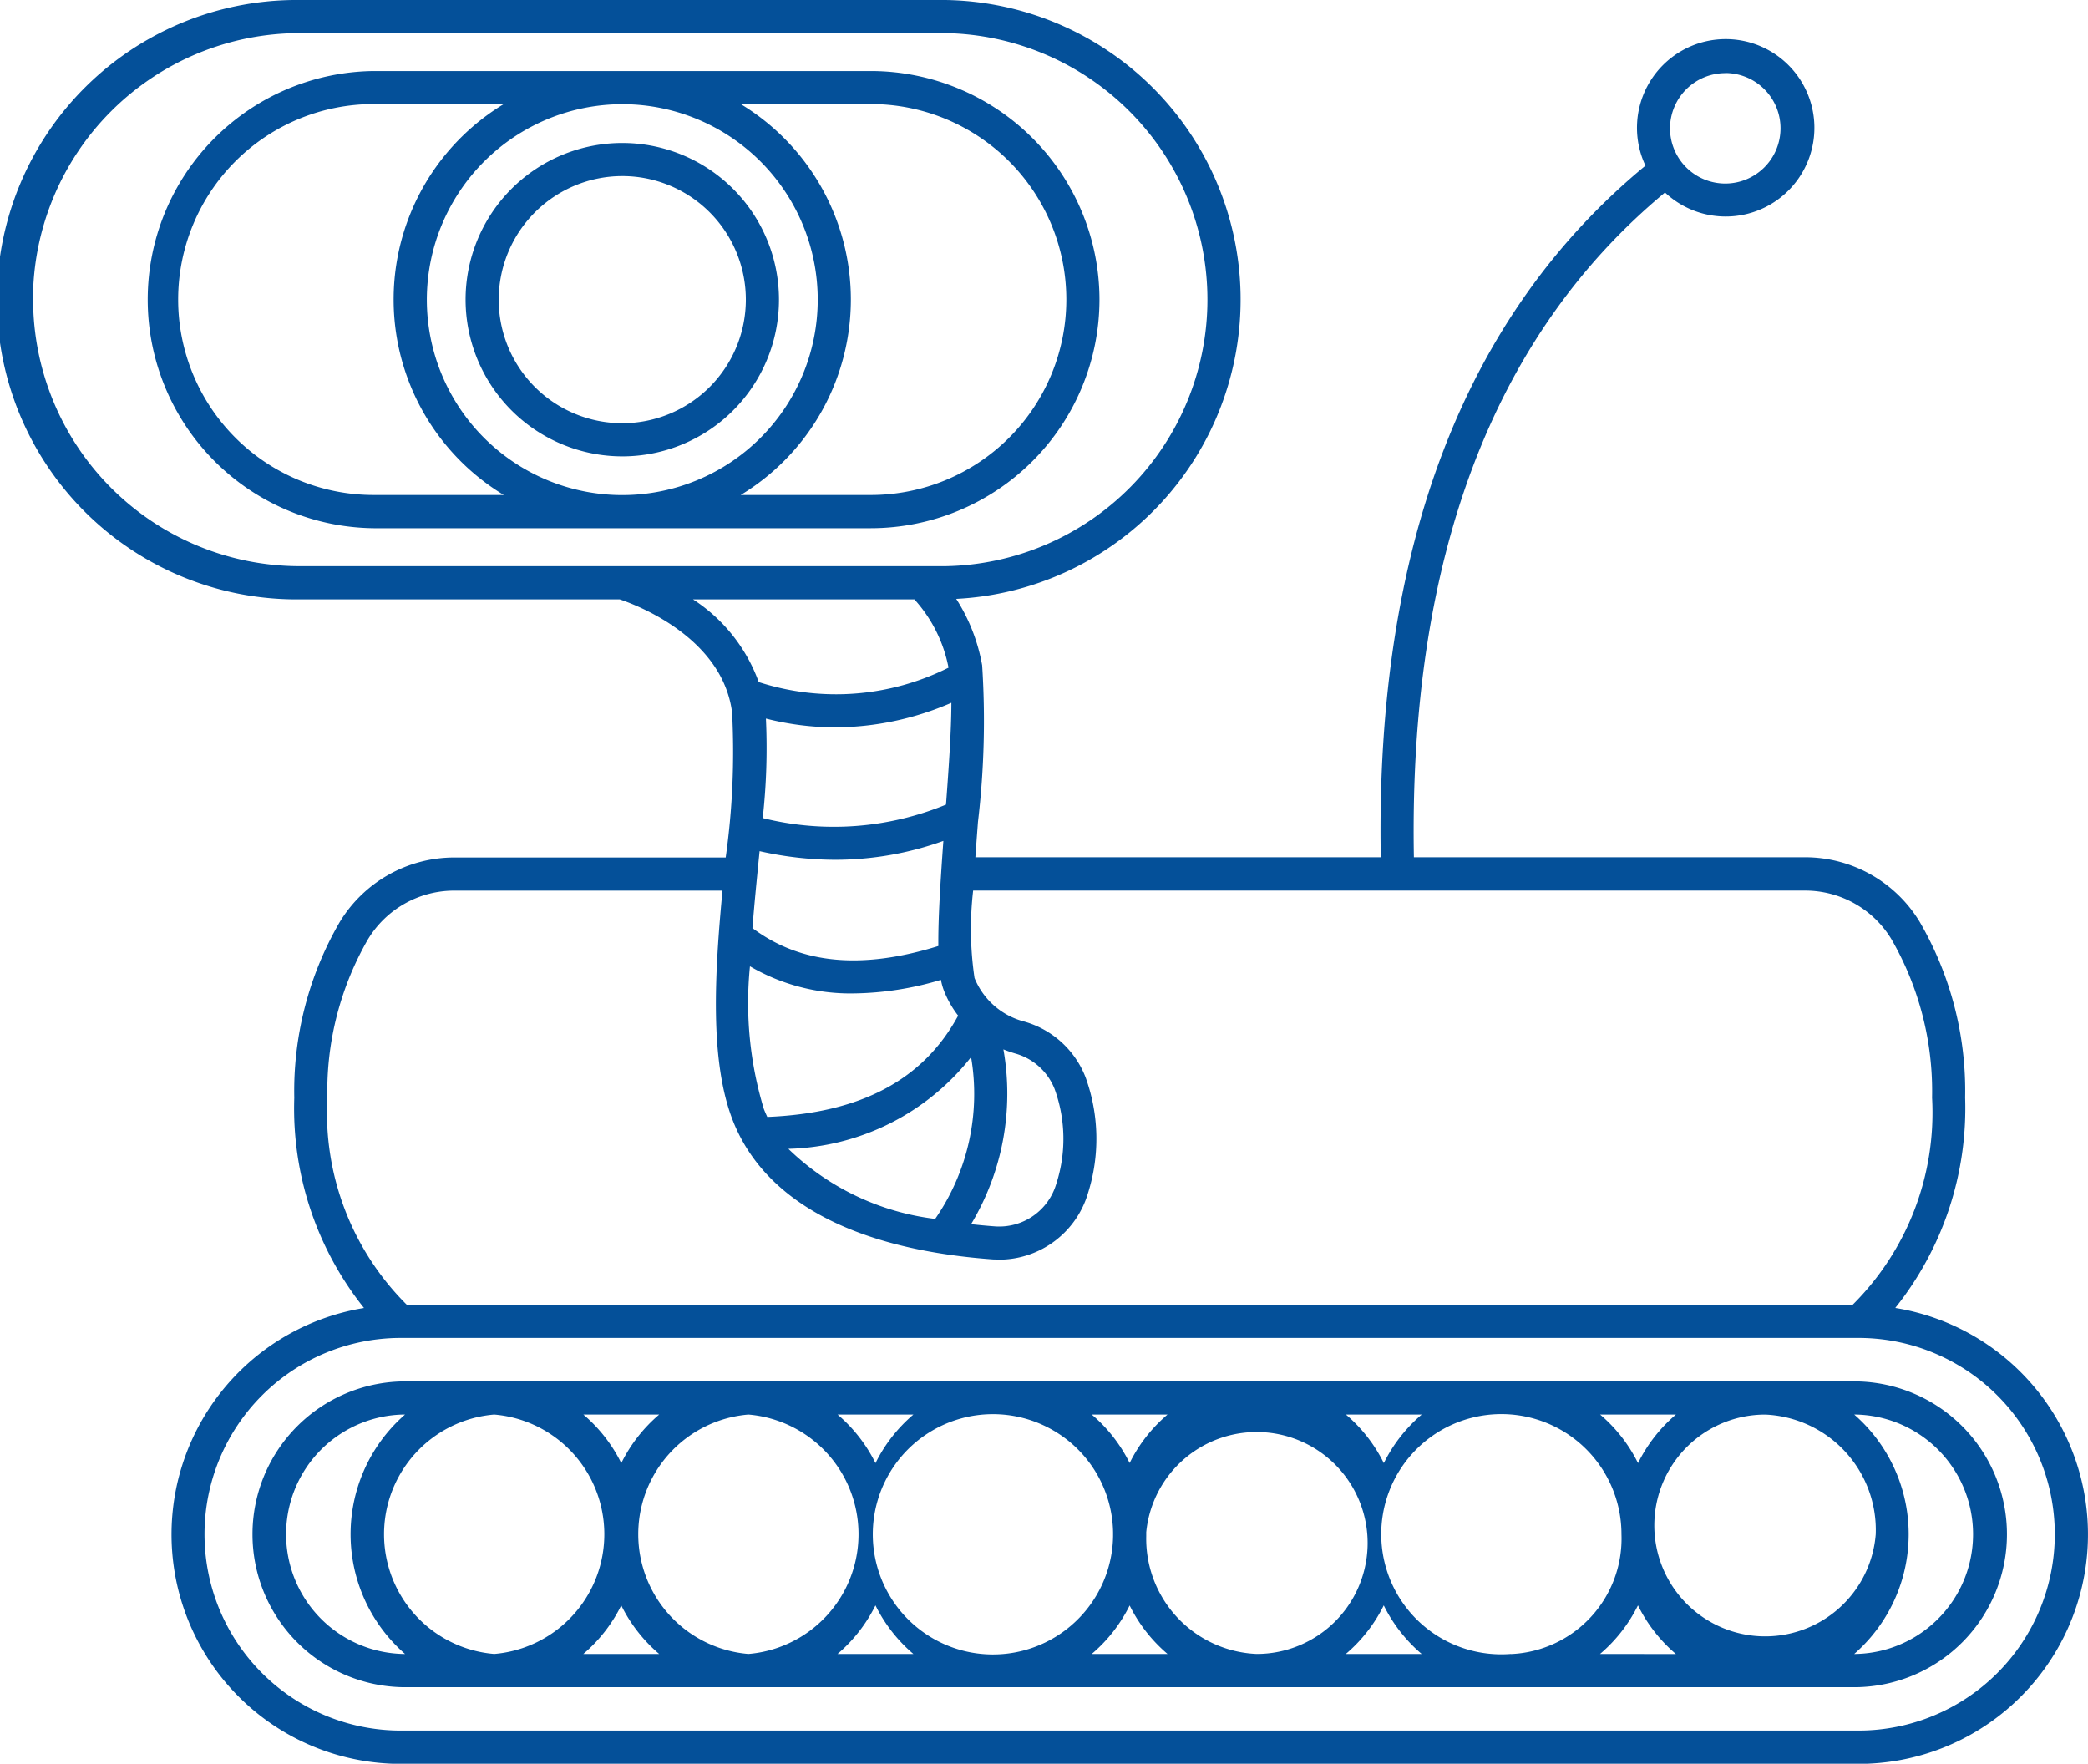
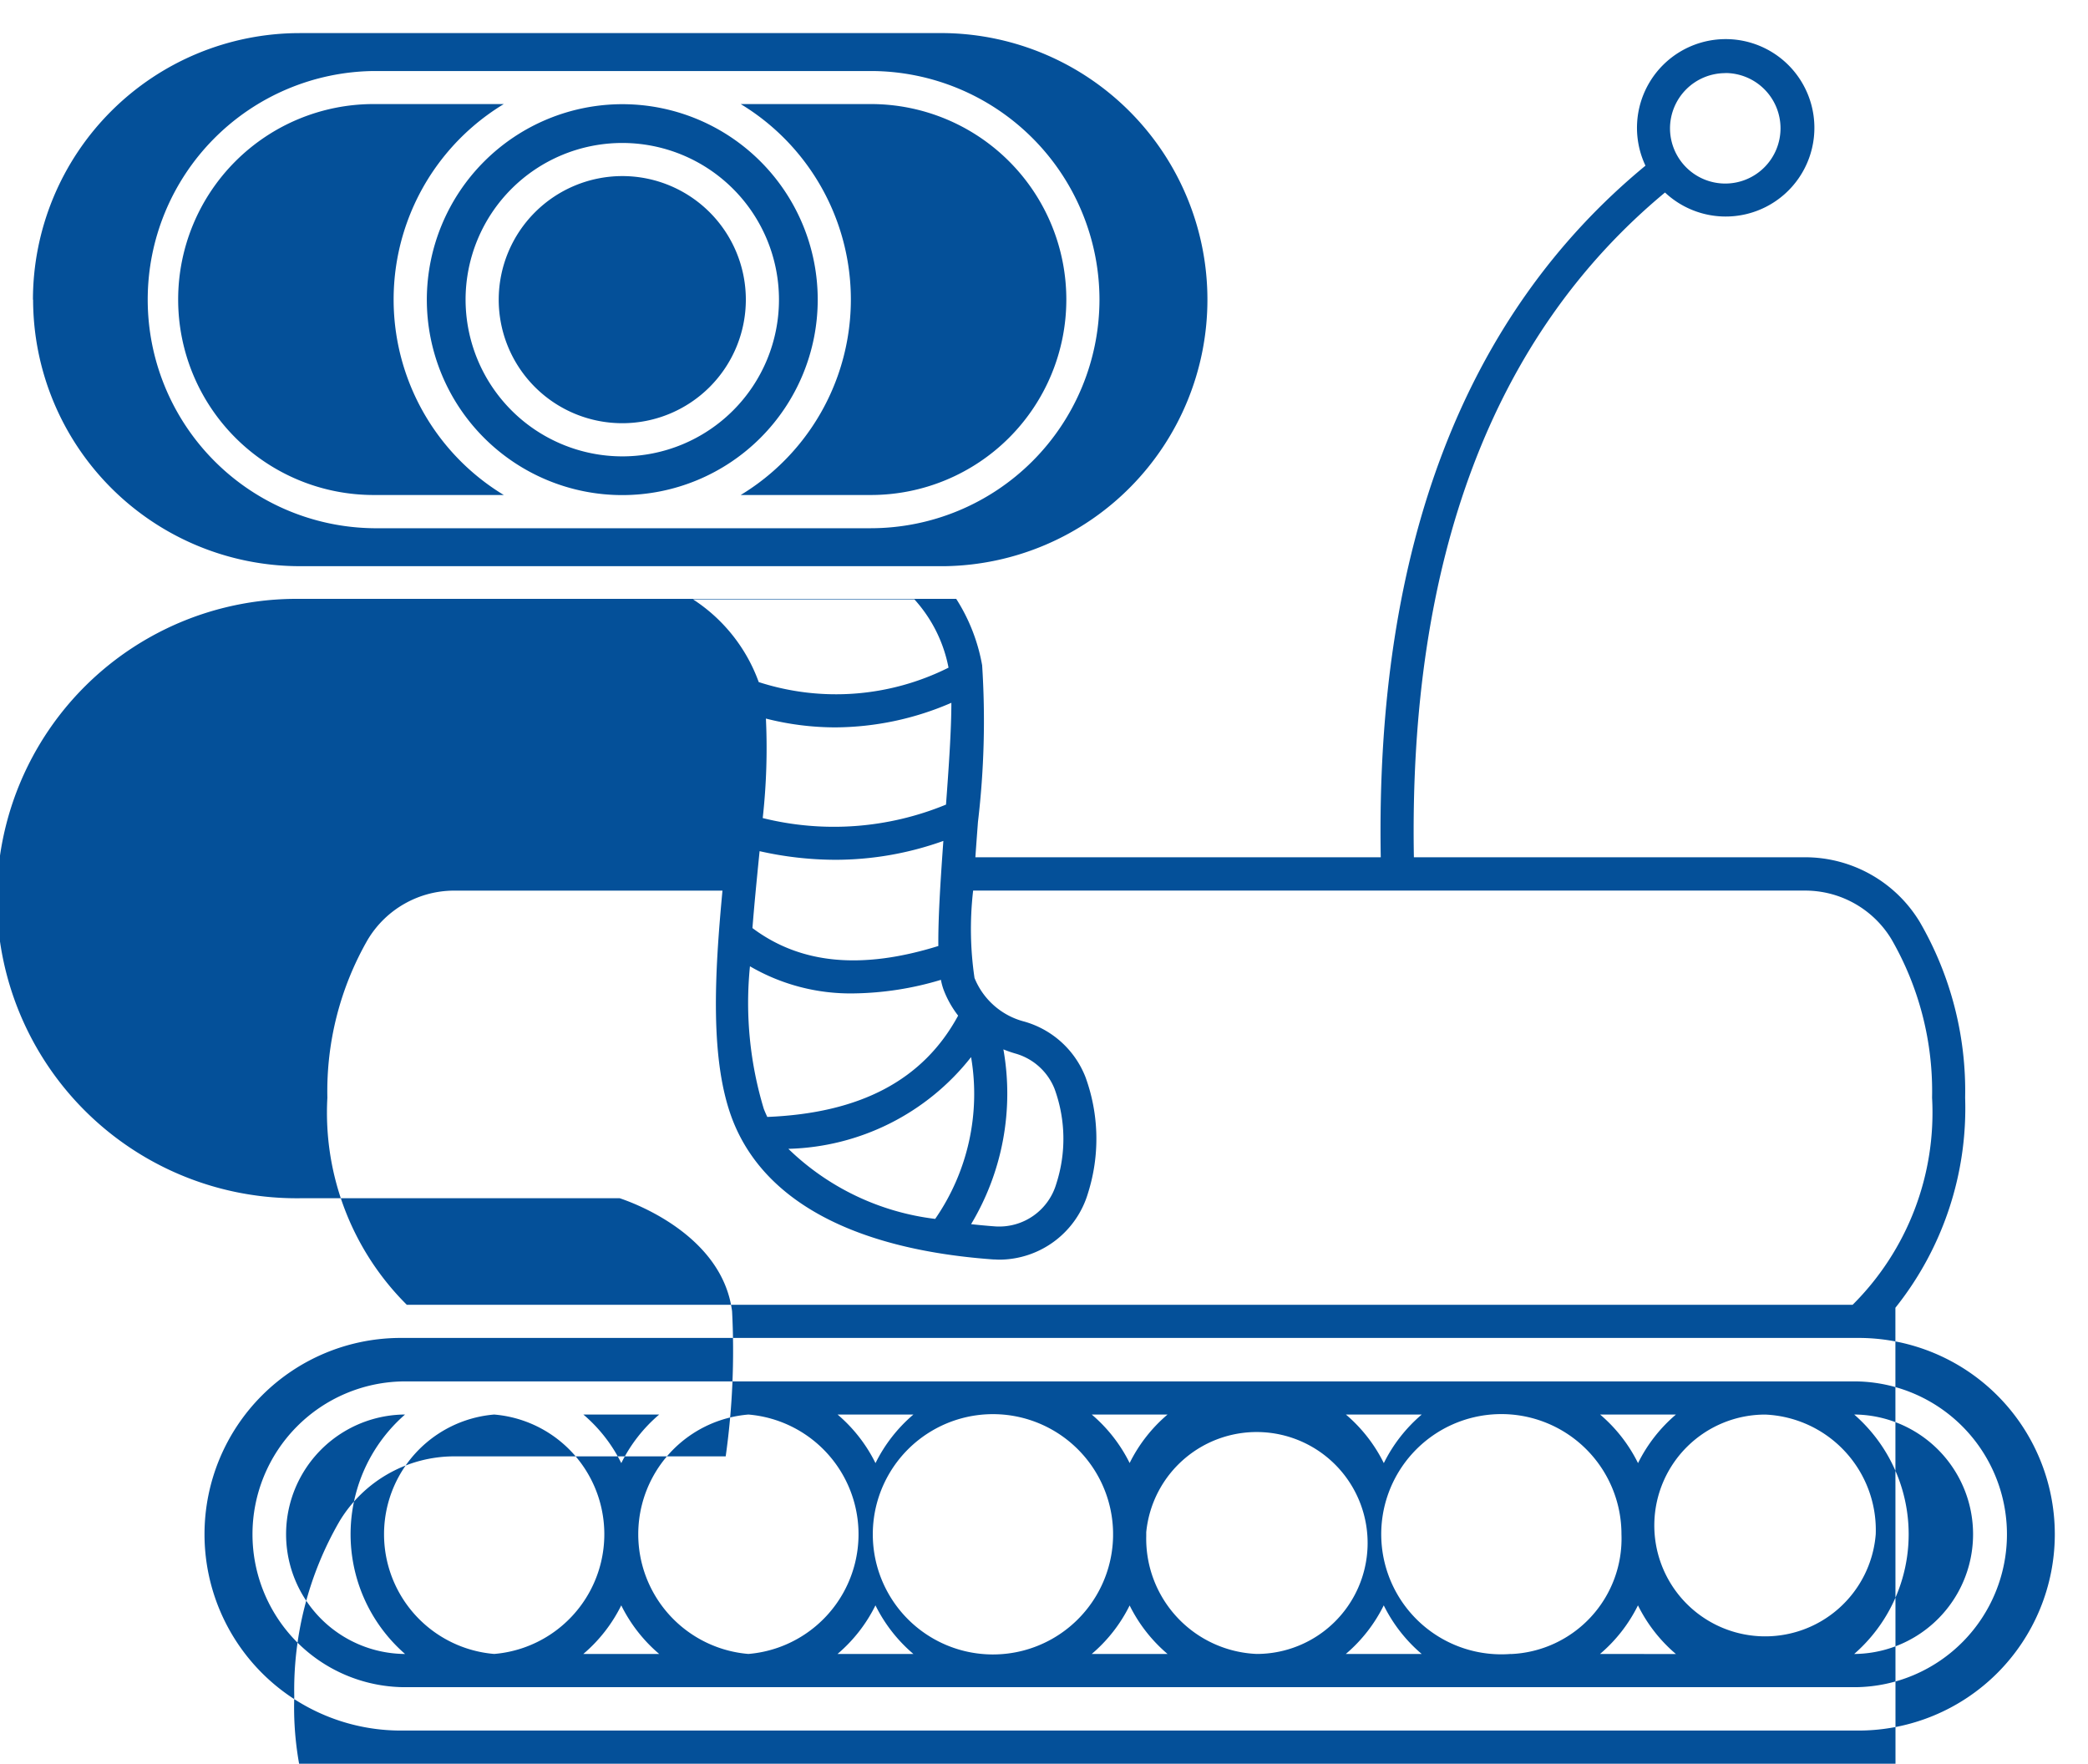
<svg xmlns="http://www.w3.org/2000/svg" width="65.414" height="55.253" viewBox="0 0 65.414 55.253">
-   <path id="noun-robotic-5466051" d="M58.149,136.469H12.626a4.79,4.79,0,0,0,0,9.579H58.149a4.79,4.79,0,0,0,0-9.579Zm.61,4.79a3.474,3.474,0,1,1-3.463-3.751,3.62,3.62,0,0,1,3.463,3.751ZM52.5,137.507a4.77,4.77,0,0,0-1.188,1.522,4.767,4.767,0,0,0-1.188-1.522Zm-5.17,7.5a3.763,3.763,0,1,1,3.463-3.751A3.62,3.62,0,0,1,47.332,145.01Zm-2.794-7.5a4.77,4.77,0,0,0-1.188,1.522,4.767,4.767,0,0,0-1.188-1.522Zm-5.17,7.5a3.613,3.613,0,0,1-3.461-3.688c0-.021,0-.042,0-.063s0-.042,0-.063a3.476,3.476,0,1,1,3.461,3.814Zm-2.794-7.5a4.761,4.761,0,0,0-1.187,1.519,4.771,4.771,0,0,0-1.187-1.519Zm-1.706,3.815a3.764,3.764,0,1,1,0-.126c0,.021,0,.042,0,.063s0,.042,0,.063Zm-6.255-3.815a4.77,4.77,0,0,0-1.188,1.522,4.767,4.767,0,0,0-1.188-1.522Zm-5.17,7.5a3.763,3.763,0,0,1,0-7.5,3.763,3.763,0,0,1,0,7.5Zm-2.794-7.5a4.77,4.77,0,0,0-1.188,1.522,4.767,4.767,0,0,0-1.188-1.522Zm-5.17,7.5a3.763,3.763,0,0,1,0-7.5,3.763,3.763,0,0,1,0,7.5Zm-2.855,0a3.751,3.751,0,0,1,0-7.5h.062a4.975,4.975,0,0,0,0,7.5Zm5.648,0a4.762,4.762,0,0,0,1.188-1.522,4.769,4.769,0,0,0,1.188,1.522Zm7.964,0a4.762,4.762,0,0,0,1.188-1.522,4.769,4.769,0,0,0,1.188,1.522Zm7.964,0a4.766,4.766,0,0,0,1.187-1.519,4.768,4.768,0,0,0,1.187,1.519Zm7.96,0a4.762,4.762,0,0,0,1.188-1.522,4.769,4.769,0,0,0,1.188,1.522Zm7.964,0a4.762,4.762,0,0,0,1.188-1.522A4.769,4.769,0,0,0,52.5,145.01Zm8.022,0h-.059a4.975,4.975,0,0,0,0-7.5h.059a3.751,3.751,0,0,1,0,7.5Zm1.231-10.845a10.021,10.021,0,0,0,2.185-6.582,10.551,10.551,0,0,0-1.419-5.5,4.2,4.2,0,0,0-3.592-2.031H44.29c-.167-9.351,2.478-16.352,7.867-20.825a2.779,2.779,0,1,0-.612-.841c-5.675,4.678-8.463,11.963-8.293,21.666h-12.7c.026-.375.054-.748.081-1.106a26.939,26.939,0,0,0,.131-4.909,5.7,5.7,0,0,0-.812-2.08A9.387,9.387,0,0,0,29.6,93.193H9.384a9.389,9.389,0,1,0,0,18.777H19.411c.452.15,3.212,1.16,3.519,3.541a23.741,23.741,0,0,1-.2,4.545H14.225a4.2,4.2,0,0,0-3.592,2.031,10.552,10.552,0,0,0-1.419,5.5,10.021,10.021,0,0,0,2.184,6.582,7.188,7.188,0,0,0,1.156,14.282H58.222a7.188,7.188,0,0,0,1.157-14.282Zm-5.33-38.681a1.731,1.731,0,1,1-1.731,1.731A1.733,1.733,0,0,1,54.049,95.484ZM29.8,115.209c0,.852-.081,2.013-.168,3.19a9.219,9.219,0,0,1-5.742.422,19.8,19.8,0,0,0,.1-3.117,8.82,8.82,0,0,0,2.173.276,9.237,9.237,0,0,0,3.637-.77Zm-.409,7.62c-2.41.749-4.321.564-5.823-.562.055-.7.125-1.412.193-2.1l.031-.309a10.841,10.841,0,0,0,2.372.27,10.029,10.029,0,0,0,3.385-.591c-.1,1.381-.165,2.476-.157,3.288Zm-5.9.636a6.249,6.249,0,0,0,3.244.849,9.862,9.862,0,0,0,2.738-.425,1.881,1.881,0,0,0,.084.311,3.125,3.125,0,0,0,.455.81c-1.092,2.014-3.054,3.055-5.979,3.174-.038-.081-.074-.164-.108-.249a11.456,11.456,0,0,1-.435-4.47Zm6.927,2.847a6.878,6.878,0,0,1-1.125,5.066,7.977,7.977,0,0,1-4.6-2.195,7.522,7.522,0,0,0,5.723-2.872Zm1.009-.246a3.785,3.785,0,0,0,.365.128,1.867,1.867,0,0,1,1.24,1.108,4.566,4.566,0,0,1,.056,2.973,1.863,1.863,0,0,1-1.9,1.339c-.251-.018-.509-.042-.77-.071a7.948,7.948,0,0,0,1.012-5.476Zm-30.4-23.485A8.36,8.36,0,0,1,9.383,94.23H29.6a8.351,8.351,0,0,1,0,16.7H9.383A8.36,8.36,0,0,1,1.032,102.581Zm20.681,9.389h6.934a4.428,4.428,0,0,1,1.069,2.139,7.864,7.864,0,0,1-5.946.452,5.19,5.19,0,0,0-2.058-2.591ZM11.523,122.619a3.158,3.158,0,0,1,2.7-1.525h8.406c-.244,2.594-.408,5.349.332,7.222,1,2.52,3.814,4.018,8.149,4.332.068,0,.136.007.2.007a2.91,2.91,0,0,0,2.772-2.09,5.641,5.641,0,0,0-.08-3.628,2.908,2.908,0,0,0-1.922-1.742,2.3,2.3,0,0,1-1.555-1.365,10.491,10.491,0,0,1-.043-2.737H56.552a3.158,3.158,0,0,1,2.7,1.525,9.529,9.529,0,0,1,1.272,4.963,8.49,8.49,0,0,1-2.489,6.488H12.74a8.489,8.489,0,0,1-2.489-6.488,9.53,9.53,0,0,1,1.272-4.963Zm46.7,24.788H12.552a6.15,6.15,0,0,1,0-12.3H58.219a6.15,6.15,0,0,1,0,12.3ZM19.49,107.49a4.909,4.909,0,1,0-4.909-4.909A4.915,4.915,0,0,0,19.49,107.49Zm0-8.781a3.871,3.871,0,1,1-3.871,3.871A3.876,3.876,0,0,1,19.49,98.709Zm14.95,3.871a7.17,7.17,0,0,0-7.162-7.162H11.7a7.162,7.162,0,0,0,0,14.323H27.278A7.17,7.17,0,0,0,34.44,102.58ZM11.7,108.7a6.123,6.123,0,1,1,0-12.247h4.078a7.158,7.158,0,0,0,0,12.247ZM19.49,96.457a6.123,6.123,0,1,1-6.123,6.123A6.13,6.13,0,0,1,19.49,96.457ZM27.279,108.7H23.2a7.158,7.158,0,0,0,0-12.247h4.078a6.123,6.123,0,0,1,0,12.247Z" transform="translate(0.005 -93.193)" fill="#045099" />
+   <path id="noun-robotic-5466051" d="M58.149,136.469H12.626a4.79,4.79,0,0,0,0,9.579H58.149a4.79,4.79,0,0,0,0-9.579Zm.61,4.79a3.474,3.474,0,1,1-3.463-3.751,3.62,3.62,0,0,1,3.463,3.751ZM52.5,137.507a4.77,4.77,0,0,0-1.188,1.522,4.767,4.767,0,0,0-1.188-1.522Zm-5.17,7.5a3.763,3.763,0,1,1,3.463-3.751A3.62,3.62,0,0,1,47.332,145.01Zm-2.794-7.5a4.77,4.77,0,0,0-1.188,1.522,4.767,4.767,0,0,0-1.188-1.522Zm-5.17,7.5a3.613,3.613,0,0,1-3.461-3.688c0-.021,0-.042,0-.063s0-.042,0-.063a3.476,3.476,0,1,1,3.461,3.814Zm-2.794-7.5a4.761,4.761,0,0,0-1.187,1.519,4.771,4.771,0,0,0-1.187-1.519Zm-1.706,3.815a3.764,3.764,0,1,1,0-.126c0,.021,0,.042,0,.063s0,.042,0,.063Zm-6.255-3.815a4.77,4.77,0,0,0-1.188,1.522,4.767,4.767,0,0,0-1.188-1.522Zm-5.17,7.5a3.763,3.763,0,0,1,0-7.5,3.763,3.763,0,0,1,0,7.5Zm-2.794-7.5a4.77,4.77,0,0,0-1.188,1.522,4.767,4.767,0,0,0-1.188-1.522Zm-5.17,7.5a3.763,3.763,0,0,1,0-7.5,3.763,3.763,0,0,1,0,7.5Zm-2.855,0a3.751,3.751,0,0,1,0-7.5h.062a4.975,4.975,0,0,0,0,7.5Zm5.648,0a4.762,4.762,0,0,0,1.188-1.522,4.769,4.769,0,0,0,1.188,1.522Zm7.964,0a4.762,4.762,0,0,0,1.188-1.522,4.769,4.769,0,0,0,1.188,1.522Zm7.964,0a4.766,4.766,0,0,0,1.187-1.519,4.768,4.768,0,0,0,1.187,1.519Zm7.96,0a4.762,4.762,0,0,0,1.188-1.522,4.769,4.769,0,0,0,1.188,1.522Zm7.964,0a4.762,4.762,0,0,0,1.188-1.522A4.769,4.769,0,0,0,52.5,145.01Zm8.022,0h-.059a4.975,4.975,0,0,0,0-7.5h.059a3.751,3.751,0,0,1,0,7.5Zm1.231-10.845a10.021,10.021,0,0,0,2.185-6.582,10.551,10.551,0,0,0-1.419-5.5,4.2,4.2,0,0,0-3.592-2.031H44.29c-.167-9.351,2.478-16.352,7.867-20.825a2.779,2.779,0,1,0-.612-.841c-5.675,4.678-8.463,11.963-8.293,21.666h-12.7c.026-.375.054-.748.081-1.106a26.939,26.939,0,0,0,.131-4.909,5.7,5.7,0,0,0-.812-2.08H9.384a9.389,9.389,0,1,0,0,18.777H19.411c.452.15,3.212,1.16,3.519,3.541a23.741,23.741,0,0,1-.2,4.545H14.225a4.2,4.2,0,0,0-3.592,2.031,10.552,10.552,0,0,0-1.419,5.5,10.021,10.021,0,0,0,2.184,6.582,7.188,7.188,0,0,0,1.156,14.282H58.222a7.188,7.188,0,0,0,1.157-14.282Zm-5.33-38.681a1.731,1.731,0,1,1-1.731,1.731A1.733,1.733,0,0,1,54.049,95.484ZM29.8,115.209c0,.852-.081,2.013-.168,3.19a9.219,9.219,0,0,1-5.742.422,19.8,19.8,0,0,0,.1-3.117,8.82,8.82,0,0,0,2.173.276,9.237,9.237,0,0,0,3.637-.77Zm-.409,7.62c-2.41.749-4.321.564-5.823-.562.055-.7.125-1.412.193-2.1l.031-.309a10.841,10.841,0,0,0,2.372.27,10.029,10.029,0,0,0,3.385-.591c-.1,1.381-.165,2.476-.157,3.288Zm-5.9.636a6.249,6.249,0,0,0,3.244.849,9.862,9.862,0,0,0,2.738-.425,1.881,1.881,0,0,0,.084.311,3.125,3.125,0,0,0,.455.81c-1.092,2.014-3.054,3.055-5.979,3.174-.038-.081-.074-.164-.108-.249a11.456,11.456,0,0,1-.435-4.47Zm6.927,2.847a6.878,6.878,0,0,1-1.125,5.066,7.977,7.977,0,0,1-4.6-2.195,7.522,7.522,0,0,0,5.723-2.872Zm1.009-.246a3.785,3.785,0,0,0,.365.128,1.867,1.867,0,0,1,1.24,1.108,4.566,4.566,0,0,1,.056,2.973,1.863,1.863,0,0,1-1.9,1.339c-.251-.018-.509-.042-.77-.071a7.948,7.948,0,0,0,1.012-5.476Zm-30.4-23.485A8.36,8.36,0,0,1,9.383,94.23H29.6a8.351,8.351,0,0,1,0,16.7H9.383A8.36,8.36,0,0,1,1.032,102.581Zm20.681,9.389h6.934a4.428,4.428,0,0,1,1.069,2.139,7.864,7.864,0,0,1-5.946.452,5.19,5.19,0,0,0-2.058-2.591ZM11.523,122.619a3.158,3.158,0,0,1,2.7-1.525h8.406c-.244,2.594-.408,5.349.332,7.222,1,2.52,3.814,4.018,8.149,4.332.068,0,.136.007.2.007a2.91,2.91,0,0,0,2.772-2.09,5.641,5.641,0,0,0-.08-3.628,2.908,2.908,0,0,0-1.922-1.742,2.3,2.3,0,0,1-1.555-1.365,10.491,10.491,0,0,1-.043-2.737H56.552a3.158,3.158,0,0,1,2.7,1.525,9.529,9.529,0,0,1,1.272,4.963,8.49,8.49,0,0,1-2.489,6.488H12.74a8.489,8.489,0,0,1-2.489-6.488,9.53,9.53,0,0,1,1.272-4.963Zm46.7,24.788H12.552a6.15,6.15,0,0,1,0-12.3H58.219a6.15,6.15,0,0,1,0,12.3ZM19.49,107.49a4.909,4.909,0,1,0-4.909-4.909A4.915,4.915,0,0,0,19.49,107.49Zm0-8.781a3.871,3.871,0,1,1-3.871,3.871A3.876,3.876,0,0,1,19.49,98.709Zm14.95,3.871a7.17,7.17,0,0,0-7.162-7.162H11.7a7.162,7.162,0,0,0,0,14.323H27.278A7.17,7.17,0,0,0,34.44,102.58ZM11.7,108.7a6.123,6.123,0,1,1,0-12.247h4.078a7.158,7.158,0,0,0,0,12.247ZM19.49,96.457a6.123,6.123,0,1,1-6.123,6.123A6.13,6.13,0,0,1,19.49,96.457ZM27.279,108.7H23.2a7.158,7.158,0,0,0,0-12.247h4.078a6.123,6.123,0,0,1,0,12.247Z" transform="translate(0.005 -93.193)" fill="#045099" />
</svg>